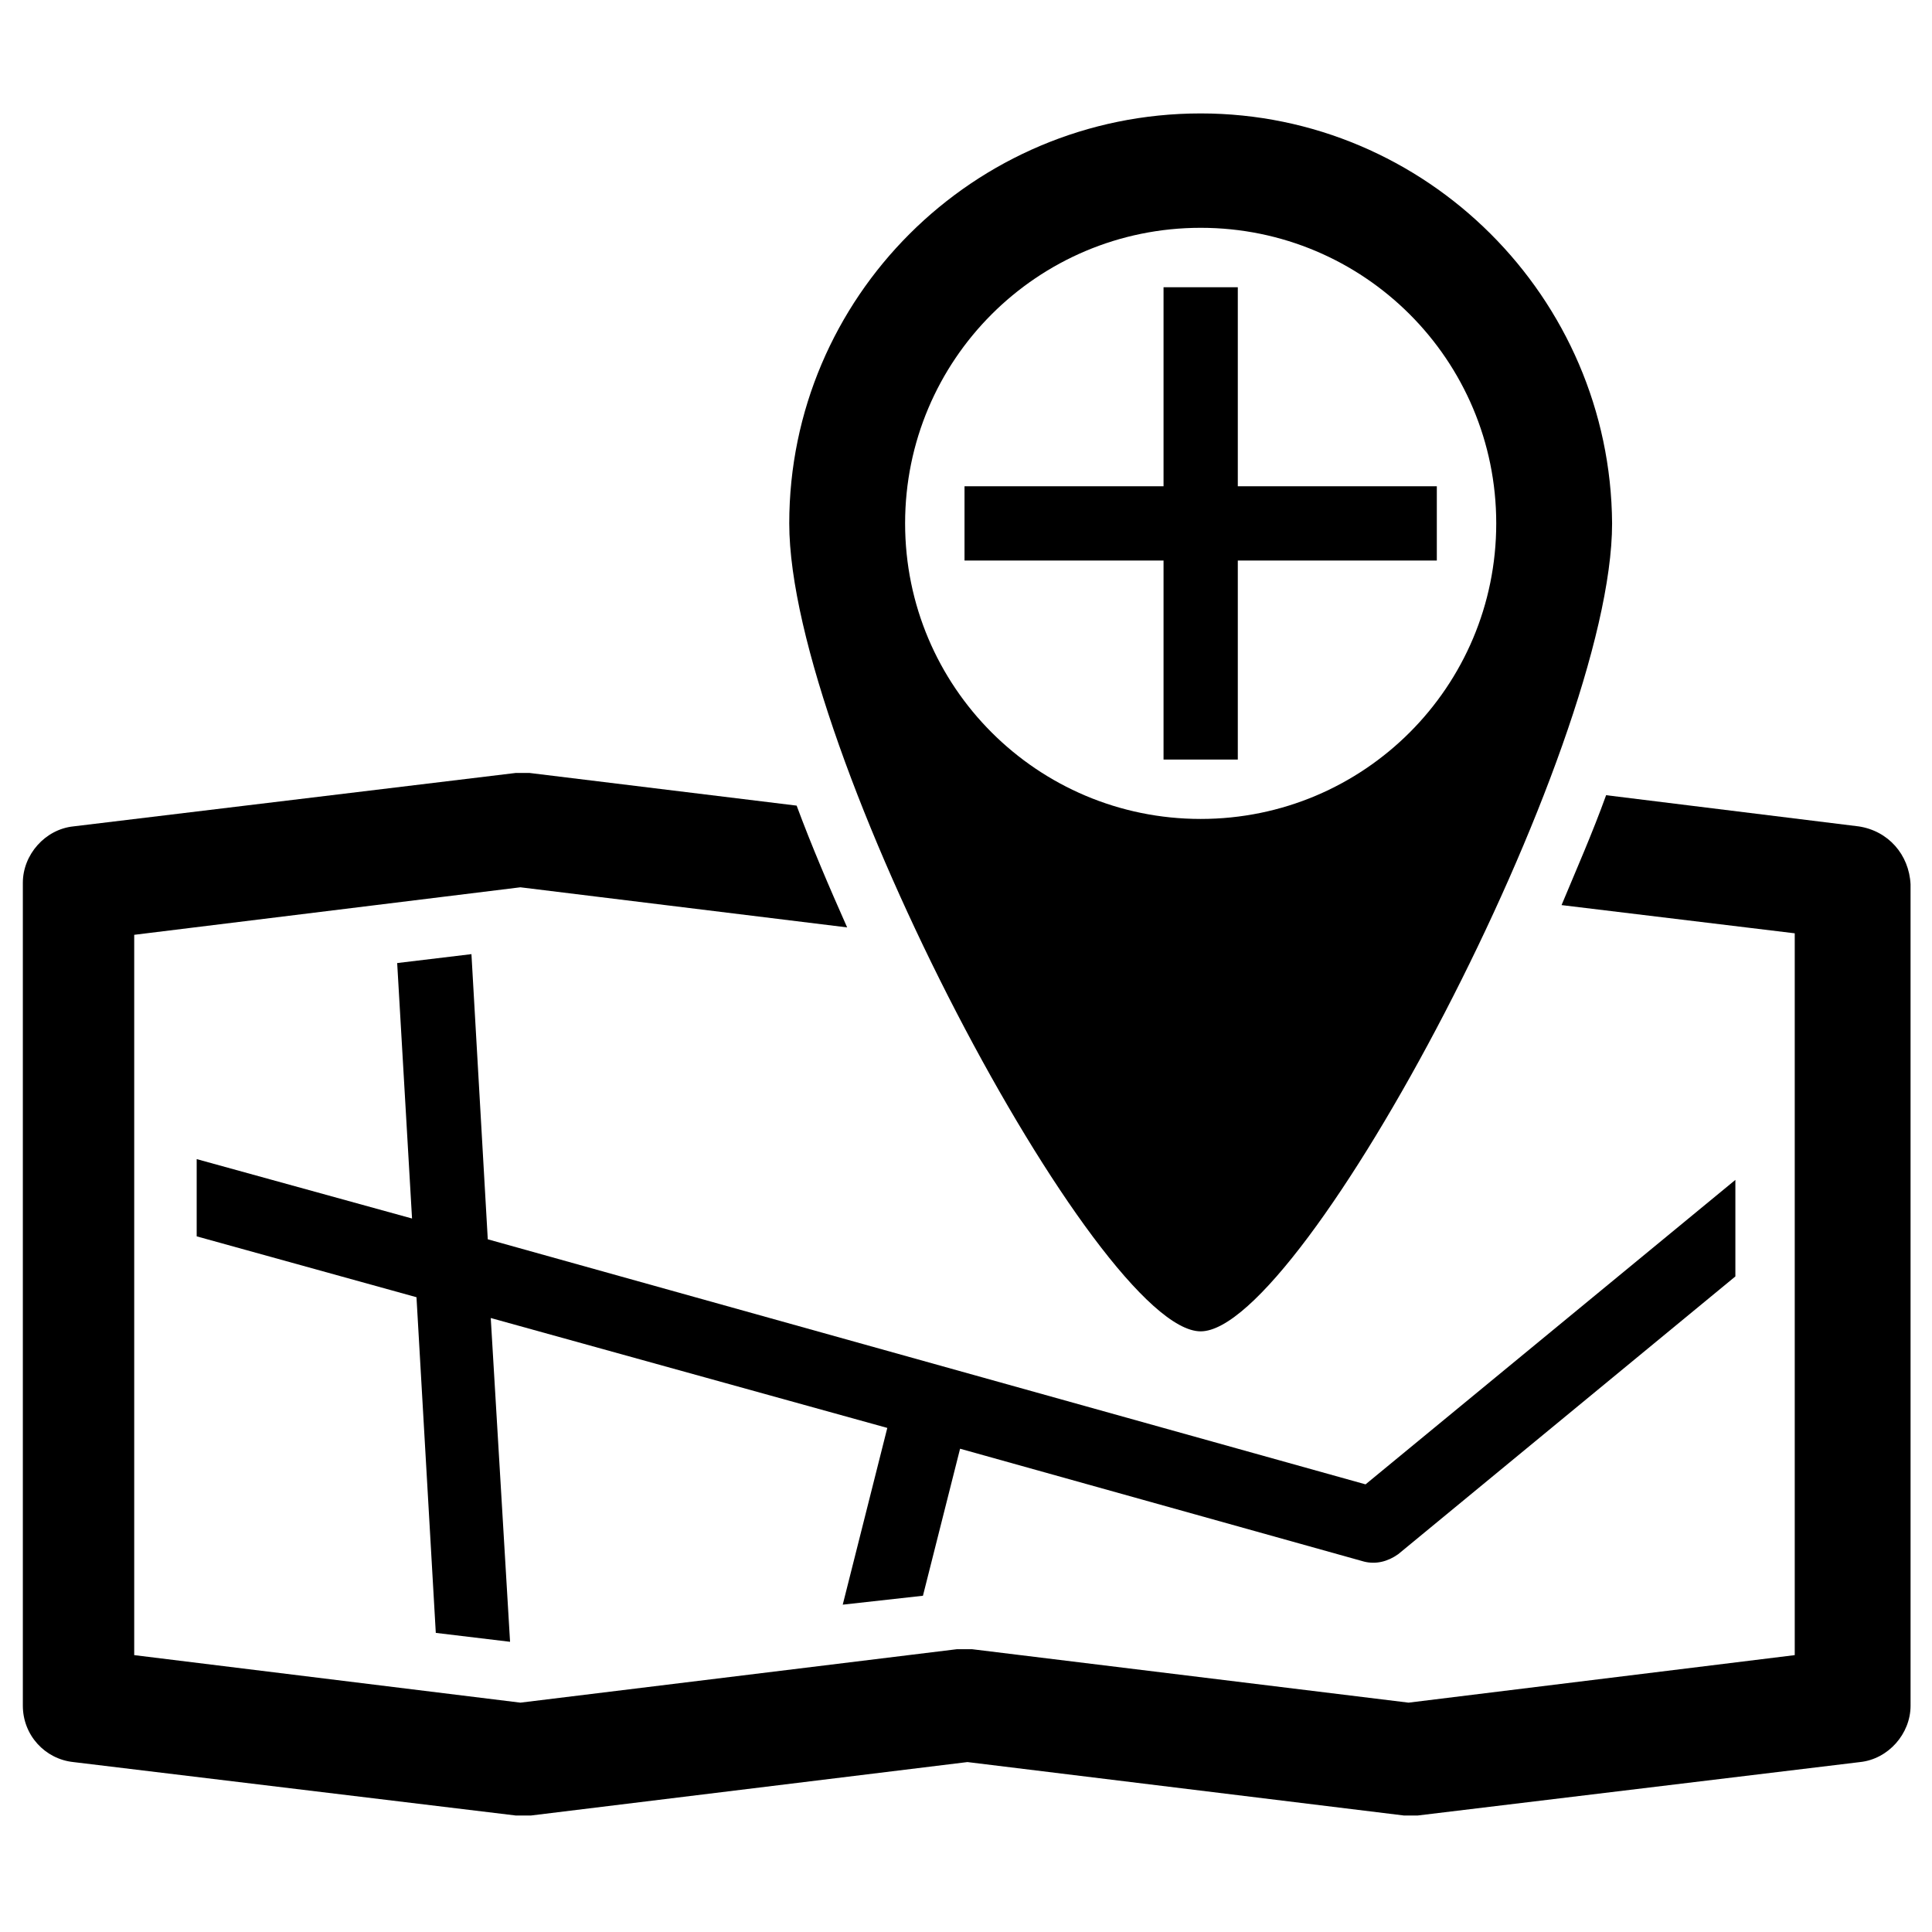
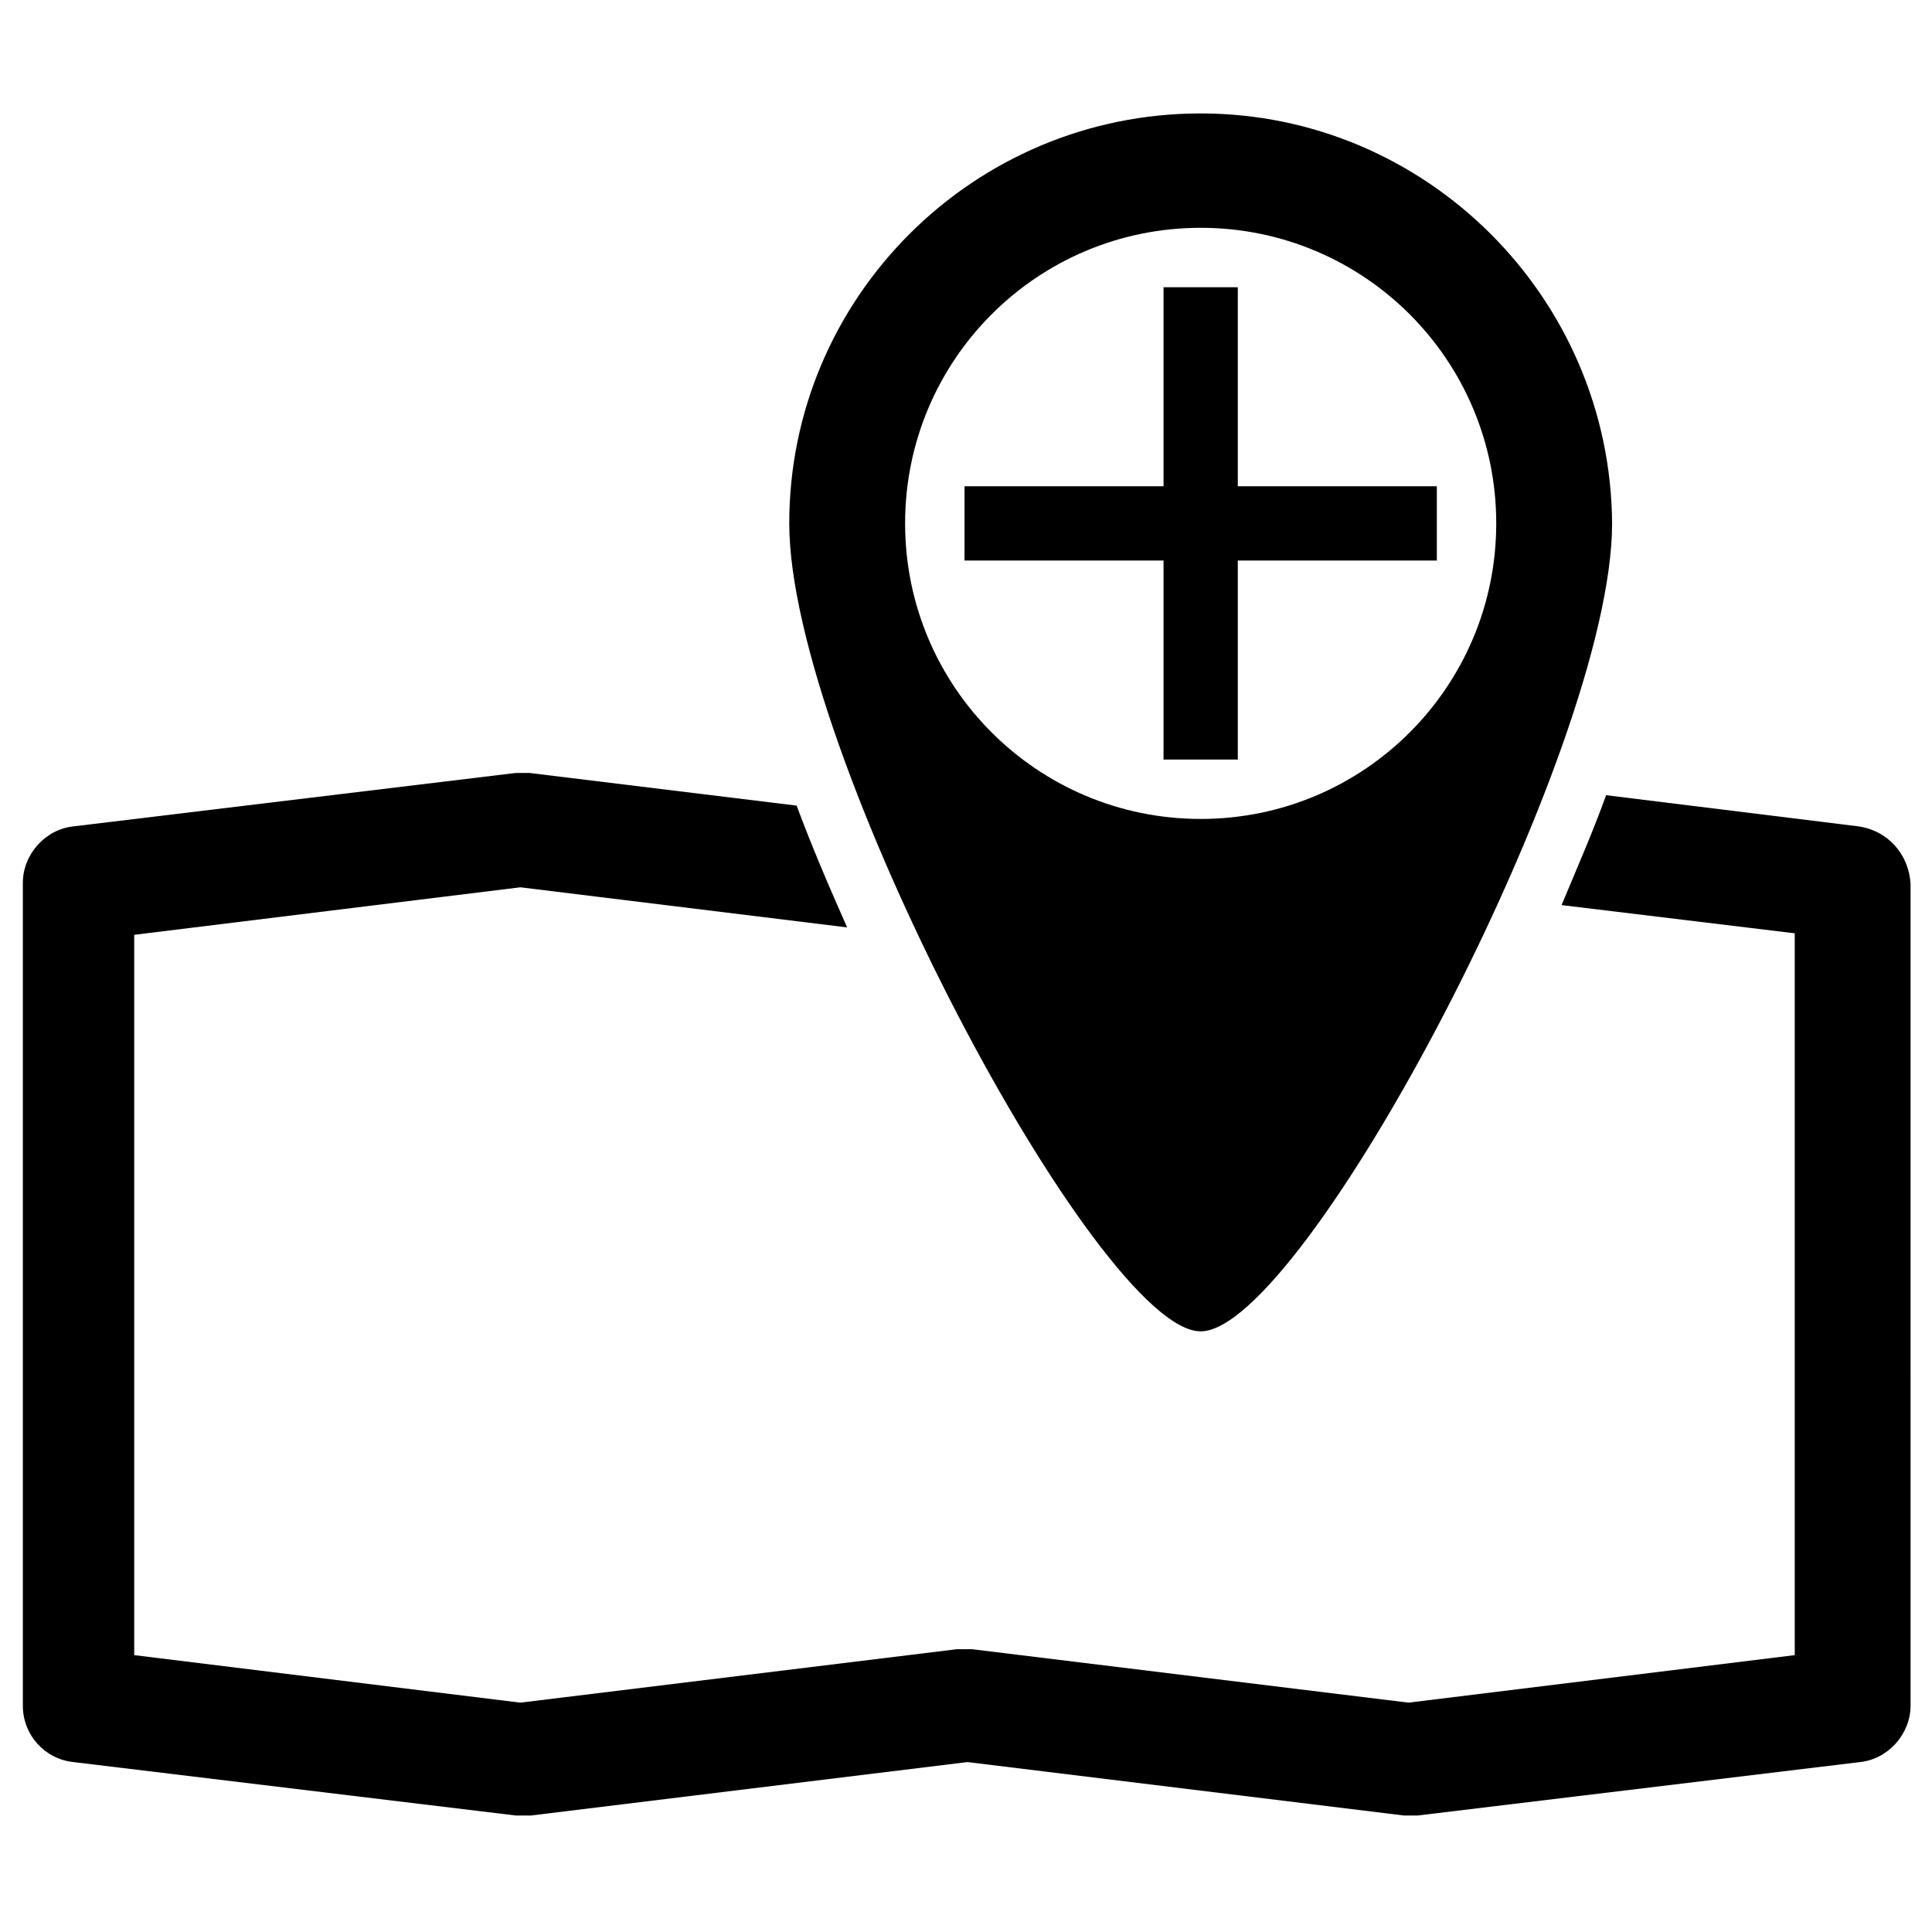
<svg xmlns="http://www.w3.org/2000/svg" fill="#000000" width="800px" height="800px" version="1.1" viewBox="144 144 512 512">
  <g>
    <path d="m636.55 363-66.914-8.266c-3.543 9.84-7.871 19.68-11.809 29.125l61.797 7.477v191.29l-102.34 12.594-115.72-14.168h-1.969-1.969l-115.72 14.168-102.34-12.594v-190.89l102.34-12.594 86.594 10.629c-4.723-10.629-9.445-21.648-13.383-32.273l-70.848-8.664h-3.543l-117.29 14.168c-7.477 0.789-13.383 7.477-13.383 14.957v218.05c0 7.871 5.902 14.168 13.383 14.957l117.29 14.168h1.969 1.969l115.72-14.168 115.72 14.168h3.543l117.29-14.168c7.477-0.789 13.383-7.477 13.383-14.957l-0.004-217.66c-0.395-7.875-5.902-14.172-13.773-15.352z" />
-     <path d="m388.59 566.89 9.84-38.965 107.06 29.914c3.148 0.789 6.297 0 9.055-1.969l89.348-73.602v-25.586l-98.008 80.688-232.62-64.945-4.328-75.57-19.68 2.363 3.938 67.699-57.07-15.742v20.469l58.25 16.133 5.117 88.953 19.68 2.363-5.117-85.805 105.09 29.125-11.809 46.84z" />
    <path d="m462.19 496.82c27.16 0 109.03-153.9 109.03-214.12-0.395-59.828-49.199-108.64-109.03-108.64-60.223 0-109.03 48.809-109.03 108.64 0 60.219 81.867 214.12 109.03 214.12zm-78.328-214.12c0-43.297 35.031-78.328 78.328-78.328s78.328 35.031 78.328 78.328-35.031 78.328-78.328 78.328c-43.297-0.004-78.328-35.035-78.328-78.328z" />
    <path d="m472.03 345.29v-52.742h52.742v-19.68h-52.742v-52.746h-19.68v52.746h-52.742v19.68h52.742v52.742z" />
  </g>
</svg>